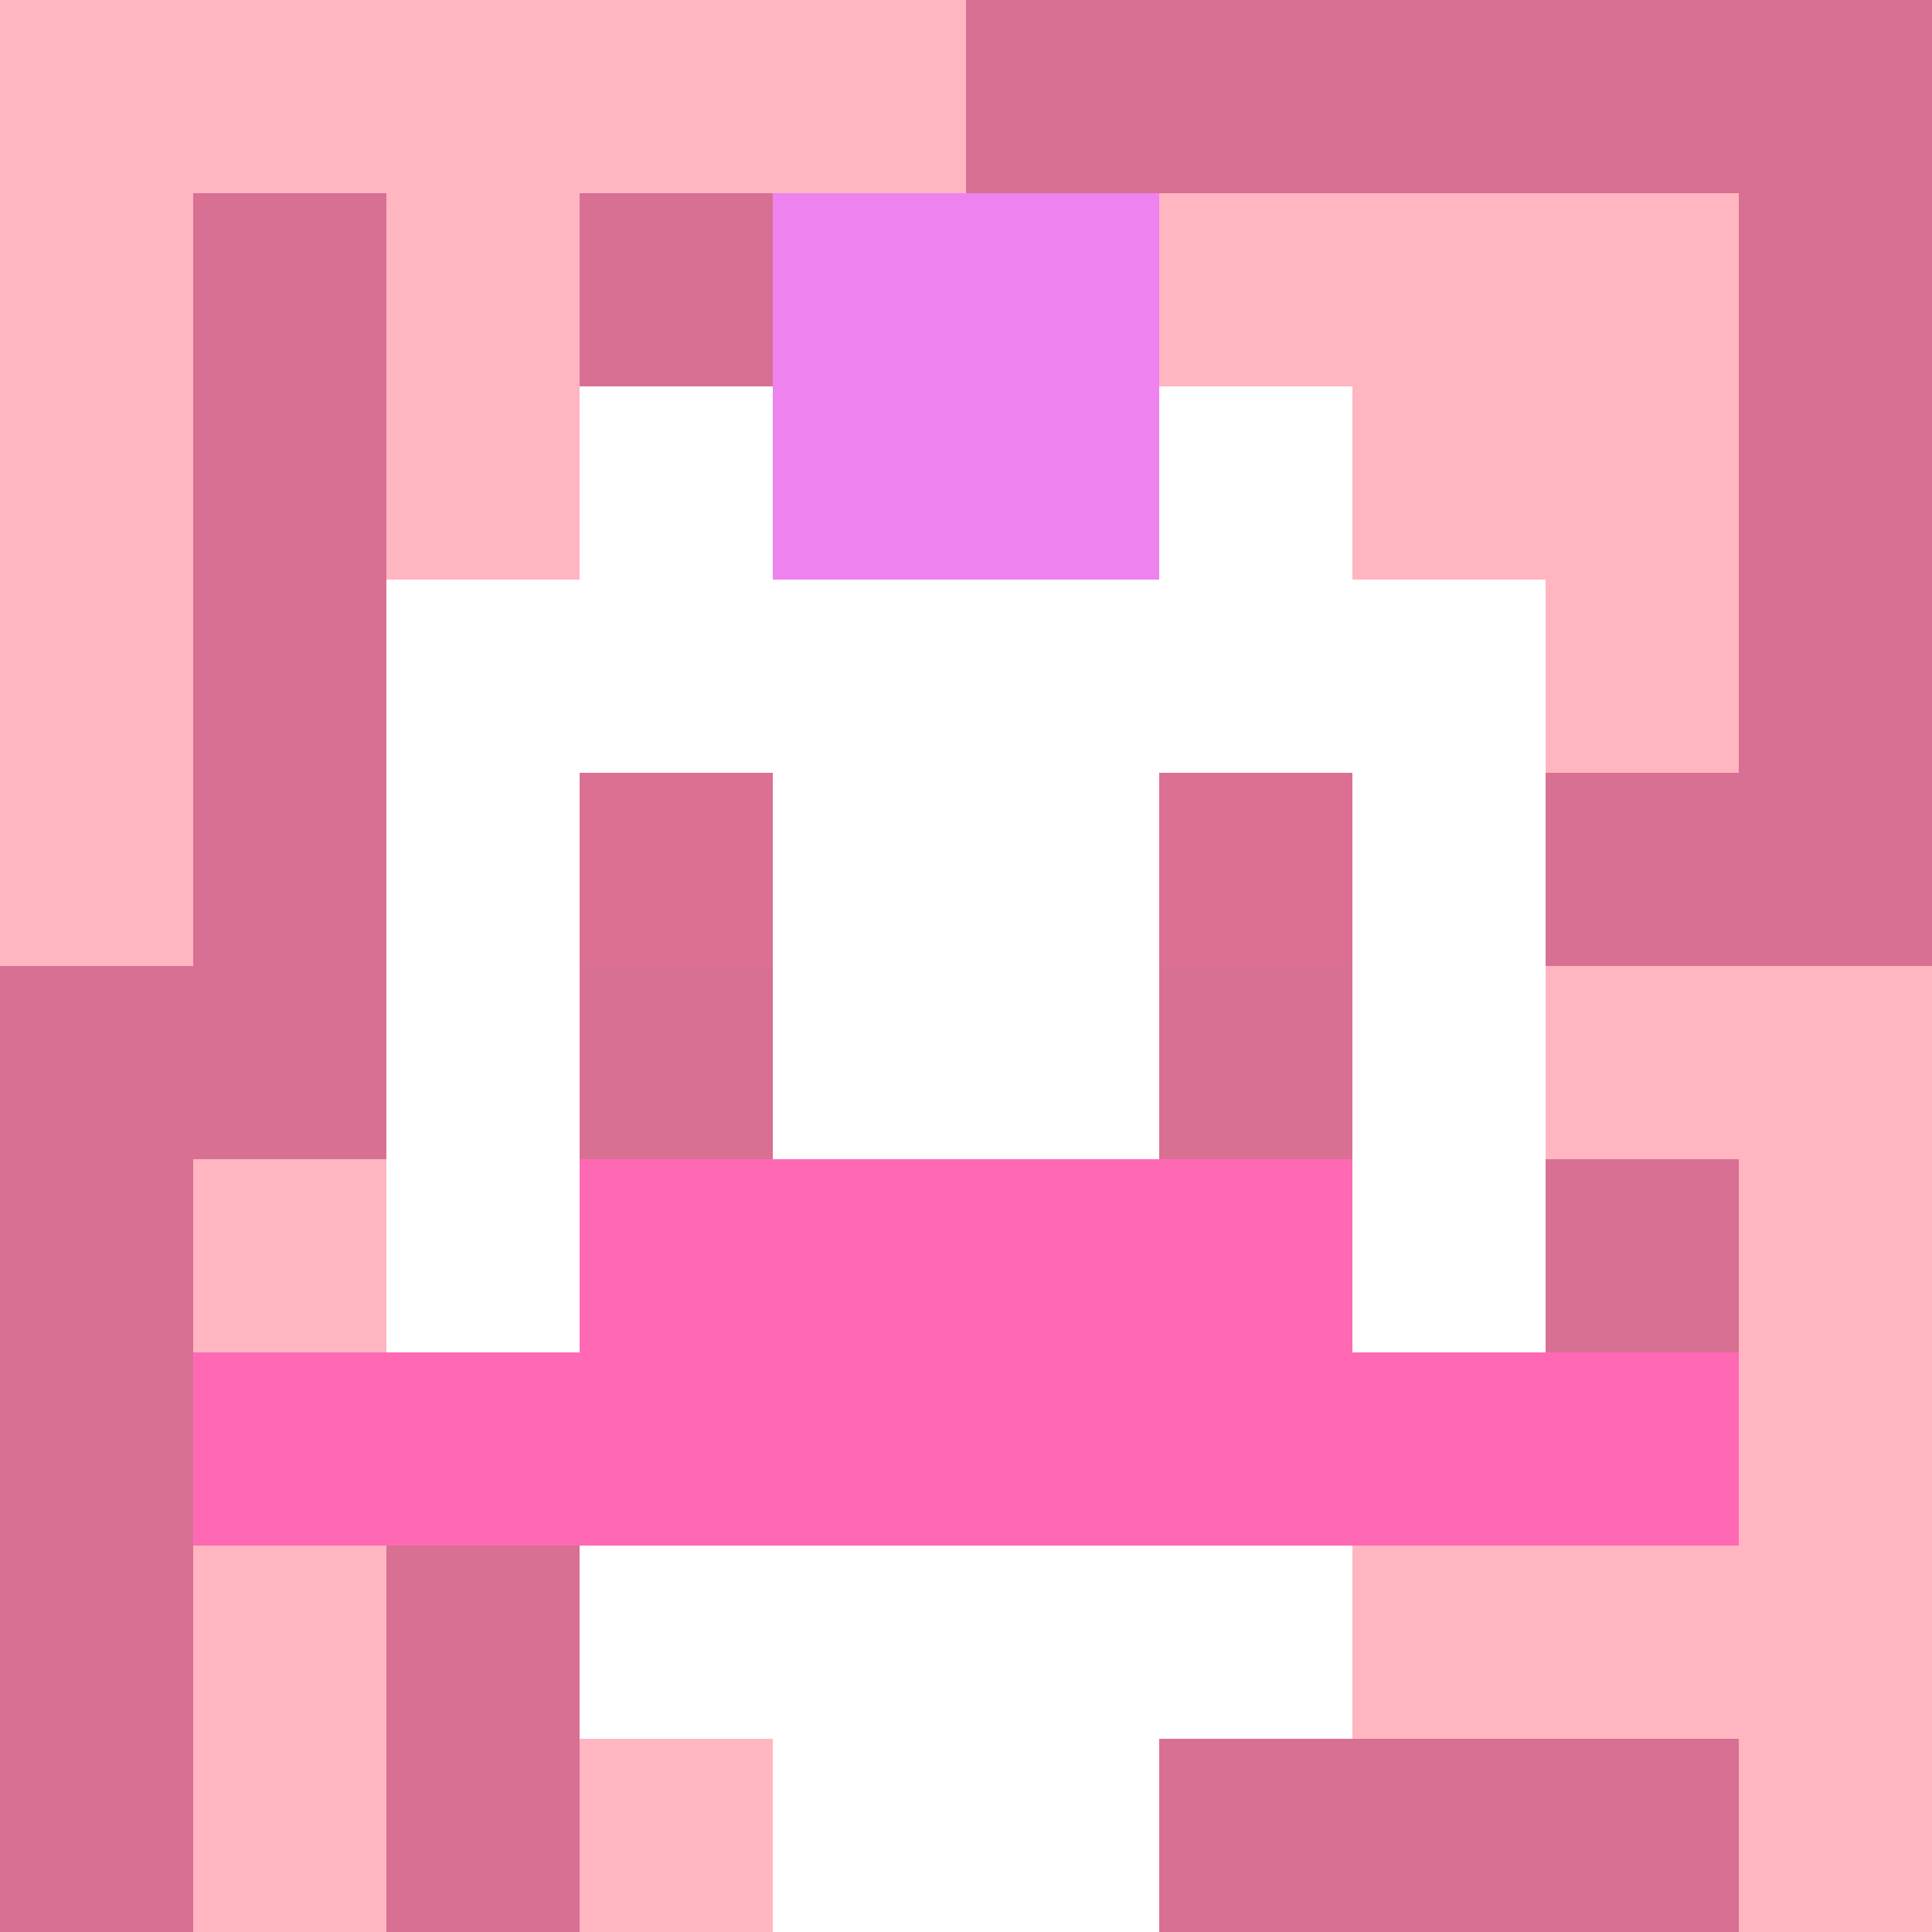
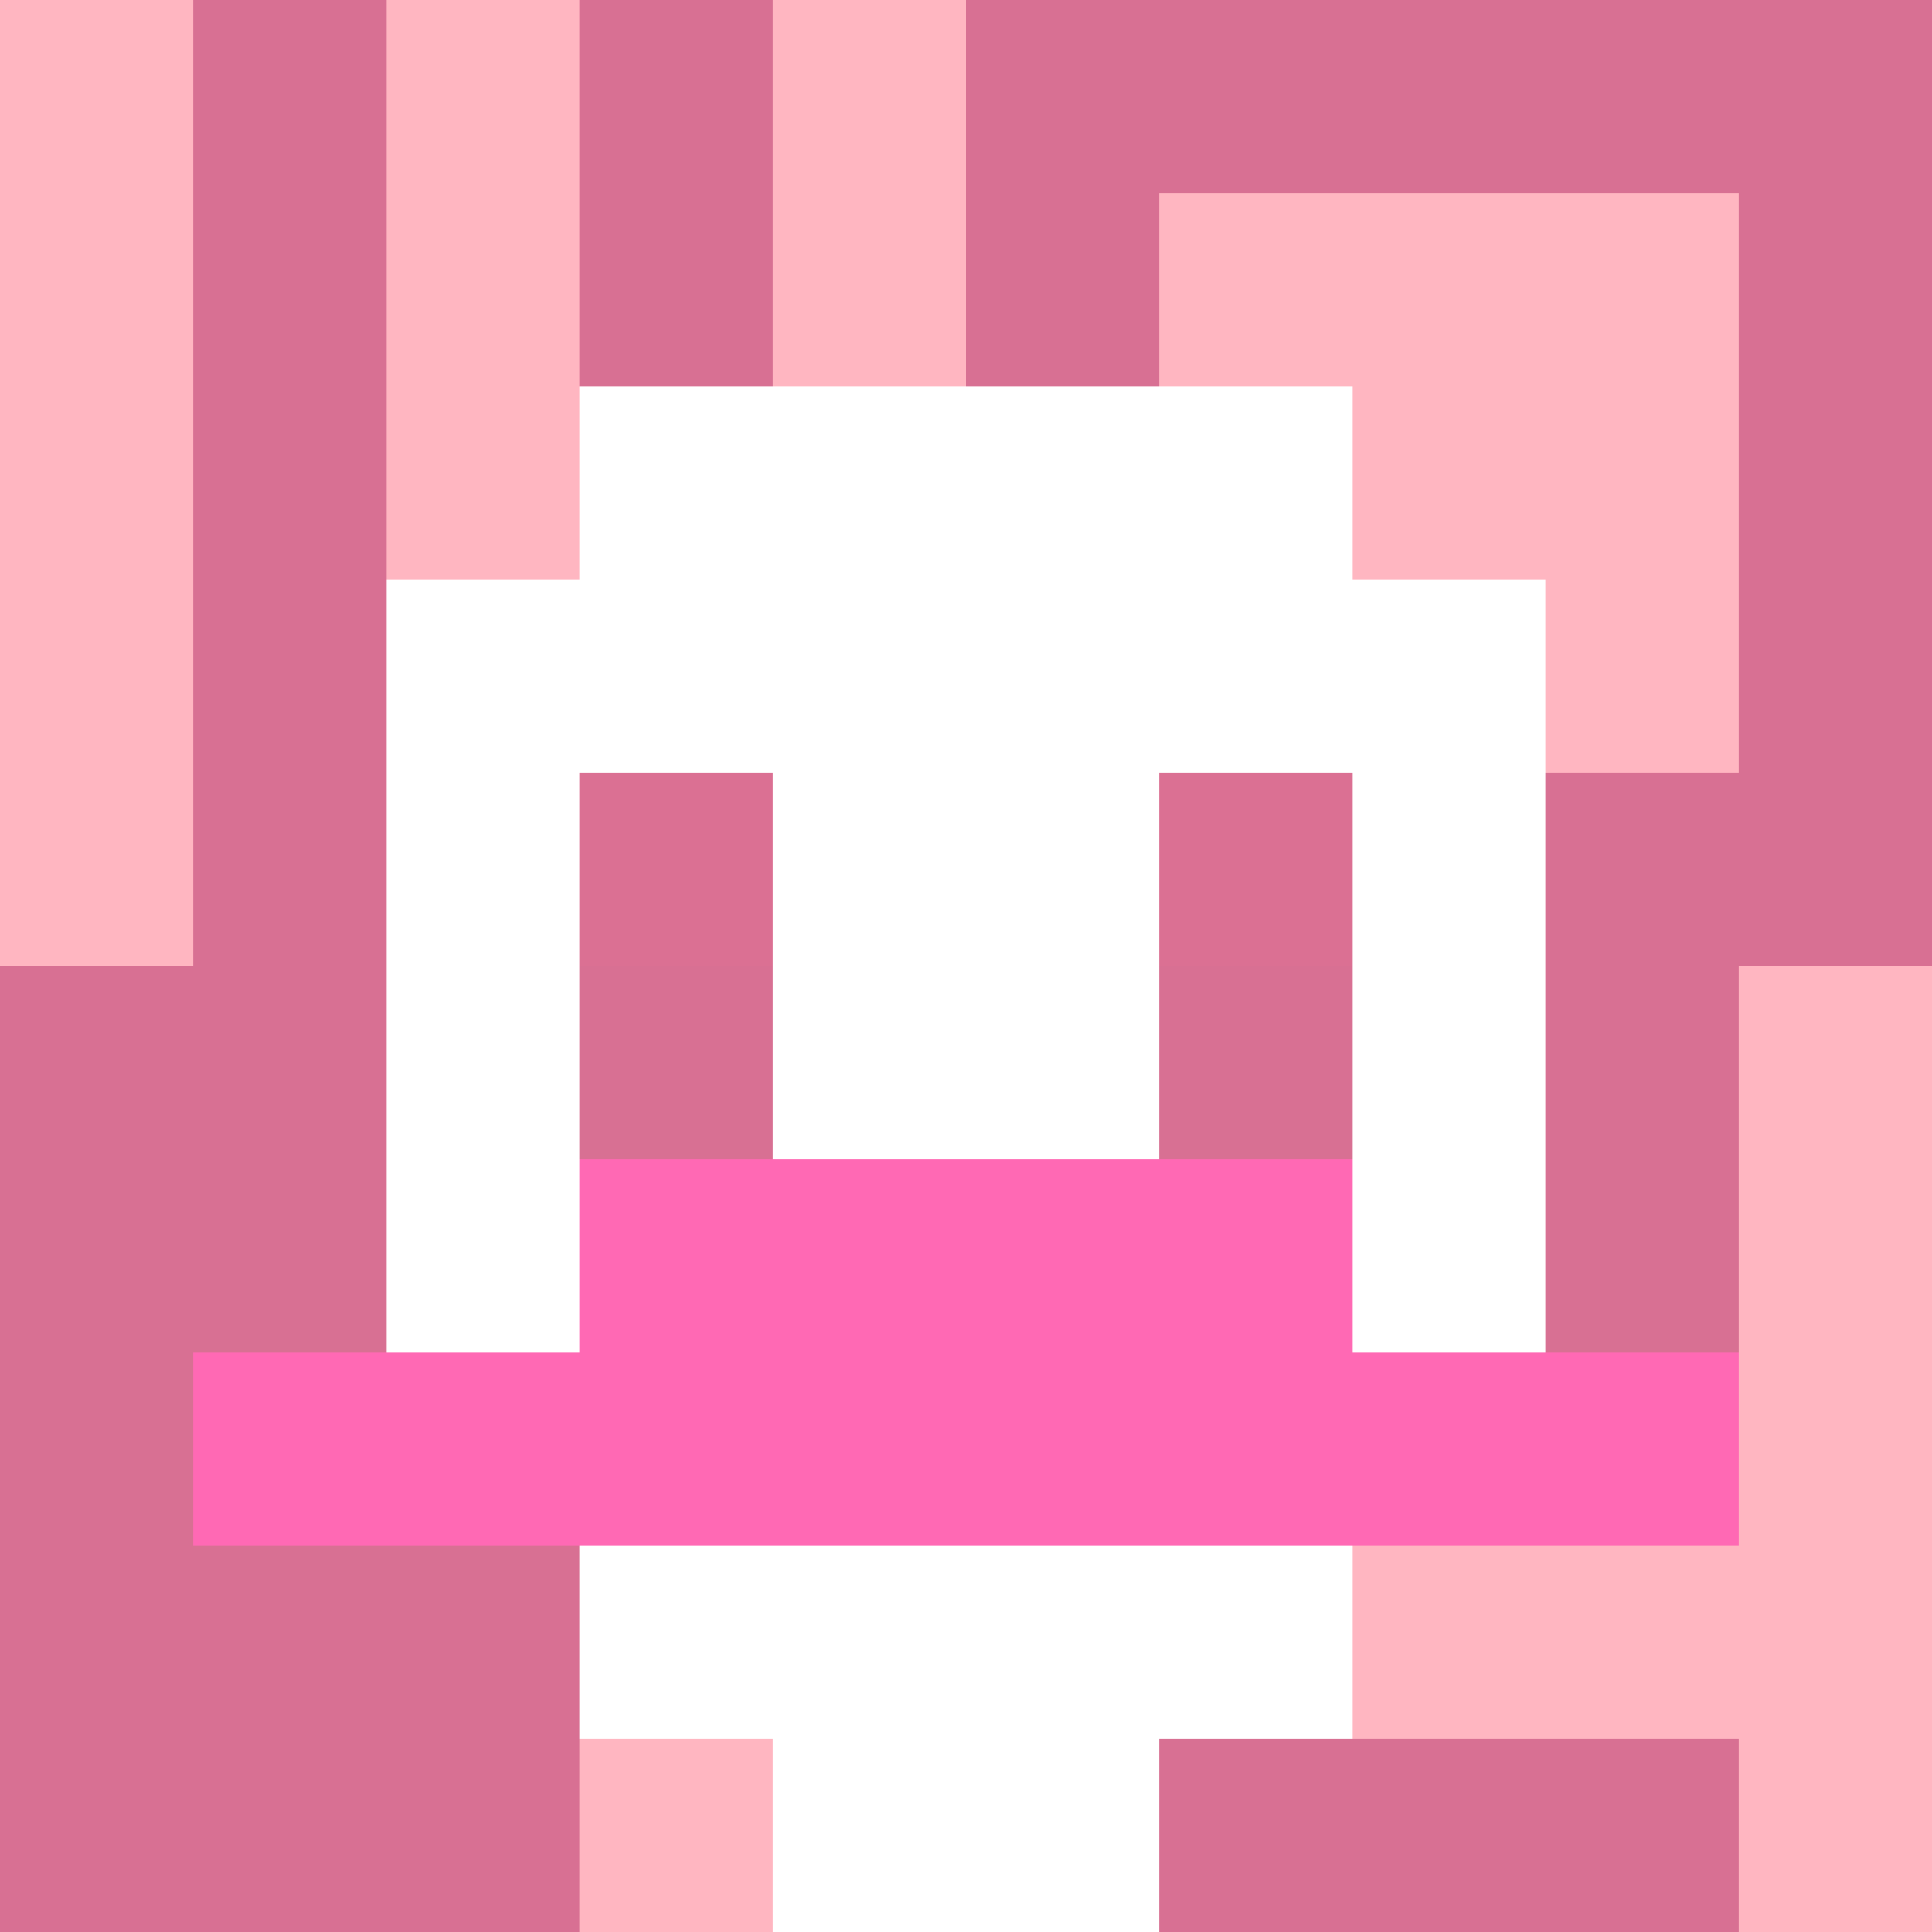
<svg xmlns="http://www.w3.org/2000/svg" version="1.1" width="600" height="600" viewBox="0 0 123 123">
  <title>'goose-pfp-punk' by Dmitri Cherniak</title>
  <desc>The Goose Is Loose (Pink Edition)</desc>
  <rect width="100%" height="100%" fill="#060404" />
  <g>
    <g id="0-0">
      <rect x="0" y="0" height="123" width="123" fill="#D87093" />
      <g>
-         <rect id="0-0-0-0-5-1" x="0" y="0" width="61.5" height="12.3" fill="#FFB6C1" />
        <rect id="0-0-0-0-1-5" x="0" y="0" width="12.3" height="61.5" fill="#FFB6C1" />
        <rect id="0-0-2-0-1-5" x="24.6" y="0" width="12.3" height="61.5" fill="#FFB6C1" />
        <rect id="0-0-4-0-1-5" x="49.2" y="0" width="12.3" height="61.5" fill="#FFB6C1" />
        <rect id="0-0-6-1-3-3" x="73.8" y="12.3" width="36.9" height="36.9" fill="#FFB6C1" />
-         <rect id="0-0-1-6-1-4" x="12.3" y="73.8" width="12.3" height="49.2" fill="#FFB6C1" />
        <rect id="0-0-3-6-1-4" x="36.9" y="73.8" width="12.3" height="49.2" fill="#FFB6C1" />
-         <rect id="0-0-5-5-5-1" x="61.5" y="61.5" width="61.5" height="12.3" fill="#FFB6C1" />
        <rect id="0-0-5-8-5-1" x="61.5" y="98.4" width="61.5" height="12.3" fill="#FFB6C1" />
        <rect id="0-0-5-5-1-5" x="61.5" y="61.5" width="12.3" height="61.5" fill="#FFB6C1" />
        <rect id="0-0-9-5-1-5" x="110.7" y="61.5" width="12.3" height="61.5" fill="#FFB6C1" />
      </g>
      <g>
        <rect id="0-0-3-2-4-7" x="36.9" y="24.6" width="49.2" height="86.1" fill="#FFFFFF" />
        <rect id="0-0-2-3-6-5" x="24.6" y="36.9" width="73.8" height="61.5" fill="#FFFFFF" />
        <rect id="0-0-4-8-2-2" x="49.2" y="98.4" width="24.6" height="24.6" fill="#FFFFFF" />
        <rect id="0-0-1-7-8-1" x="12.3" y="86.1" width="98.4" height="12.3" fill="#FF69B4" />
        <rect id="0-0-3-6-4-2" x="36.9" y="73.8" width="49.2" height="24.6" fill="#FF69B4" />
        <rect id="0-0-3-4-1-1" x="36.9" y="49.2" width="12.3" height="12.3" fill="#DB7093" />
        <rect id="0-0-6-4-1-1" x="73.8" y="49.2" width="12.3" height="12.3" fill="#DB7093" />
        <rect id="0-0-3-5-1-1" x="36.9" y="61.5" width="12.3" height="12.3" fill="#D87093" />
        <rect id="0-0-6-5-1-1" x="73.8" y="61.5" width="12.3" height="12.3" fill="#D87093" />
-         <rect id="0-0-4-1-2-2" x="49.2" y="12.3" width="24.6" height="24.6" fill="#EE82EE" />
      </g>
    </g>
  </g>
</svg>